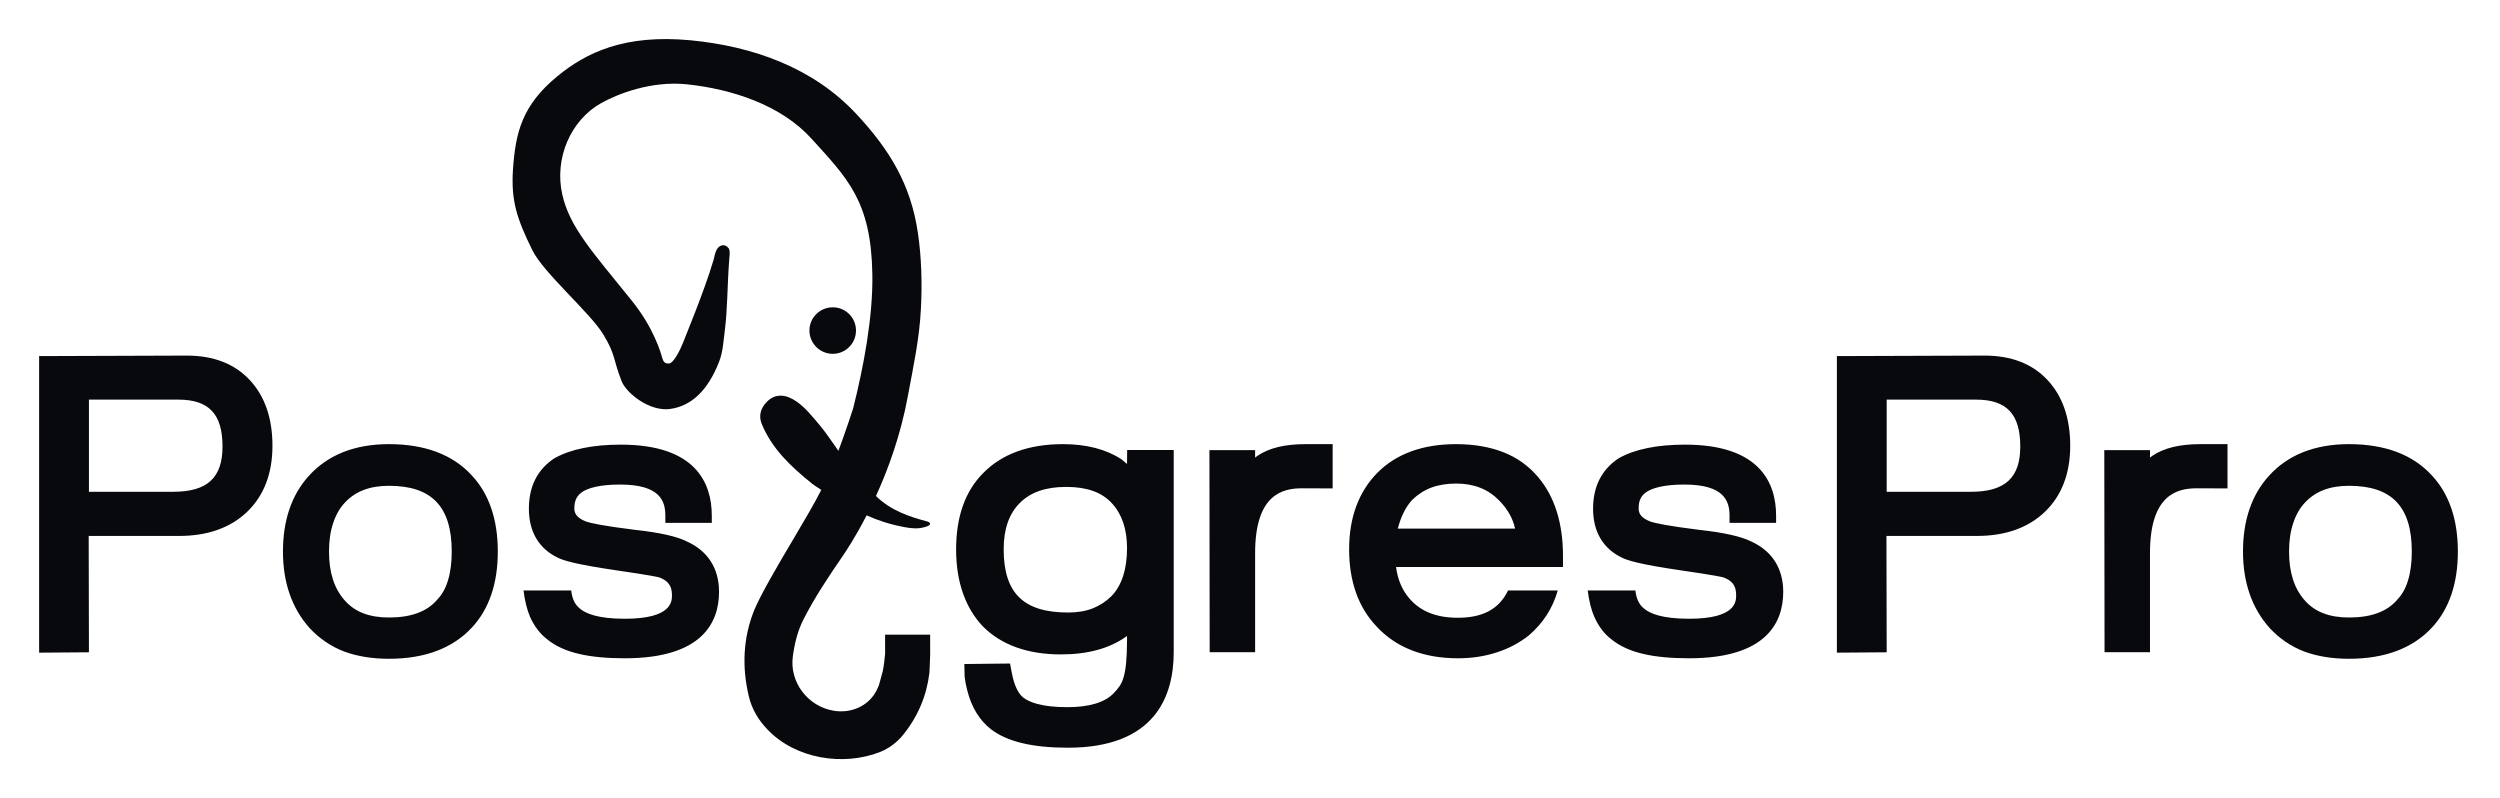
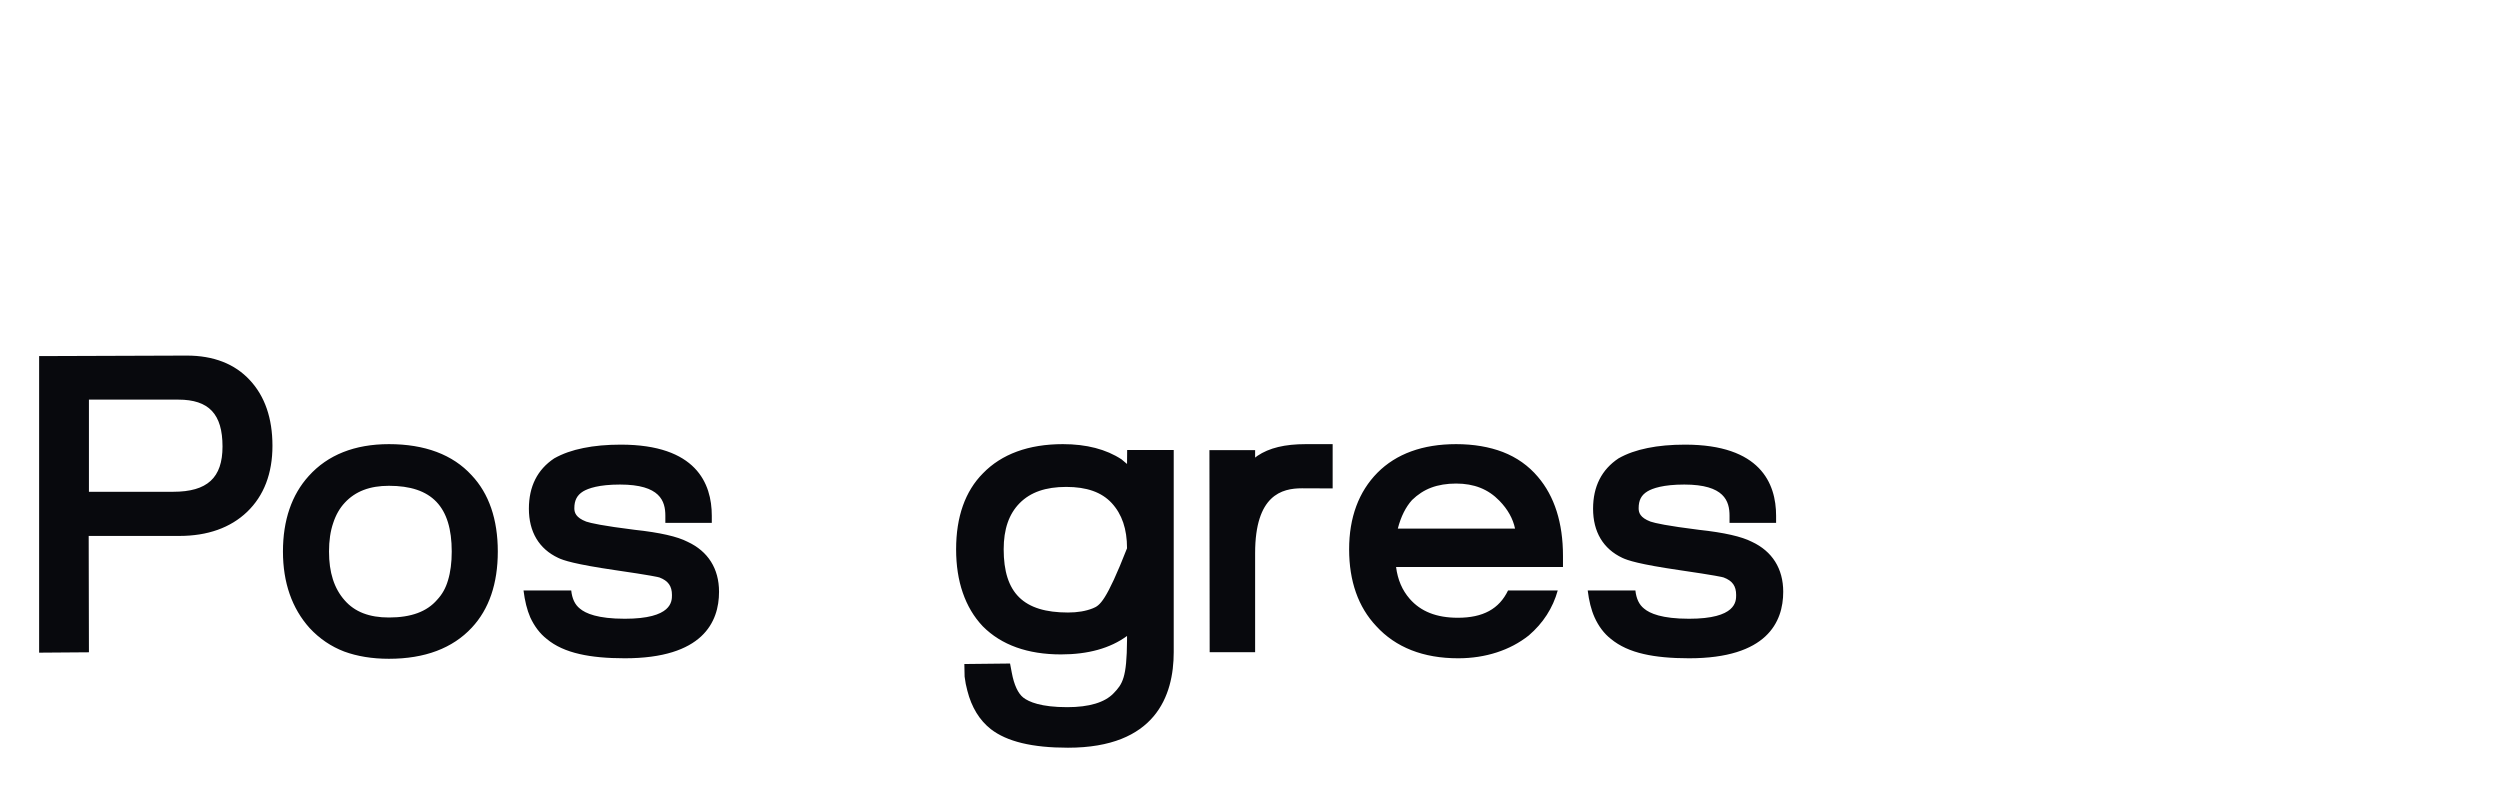
<svg xmlns="http://www.w3.org/2000/svg" width="166" height="53" viewBox="0 0 166 53" fill="none">
-   <path d="M12.404 23.611L2.598 23.645V43.337L5.905 43.312L5.889 35.586H11.907C13.78 35.586 15.298 35.048 16.408 33.988C17.527 32.911 18.091 31.437 18.091 29.599C18.091 27.768 17.585 26.311 16.591 25.243C15.588 24.158 14.178 23.611 12.404 23.611ZM14.775 29.648C14.775 31.727 13.764 32.654 11.501 32.654H5.905V26.535H11.841C13.872 26.535 14.775 27.495 14.775 29.648ZM25.826 29.491C23.554 29.491 21.764 30.203 20.503 31.603C19.368 32.853 18.788 34.543 18.788 36.621C18.788 38.683 19.384 40.397 20.562 41.706C21.216 42.41 21.987 42.931 22.858 43.263C23.712 43.577 24.706 43.743 25.826 43.743C28.205 43.743 30.053 43.047 31.33 41.673C32.474 40.447 33.054 38.749 33.054 36.621C33.054 34.485 32.466 32.77 31.313 31.553C30.062 30.187 28.213 29.491 25.826 29.491ZM21.846 36.621C21.846 35.909 21.938 35.263 22.128 34.717C22.302 34.187 22.559 33.739 22.891 33.383C23.596 32.621 24.557 32.257 25.826 32.257C28.669 32.257 29.995 33.64 29.995 36.621C29.995 37.35 29.912 37.996 29.747 38.534C29.597 39.048 29.365 39.462 29.025 39.826C28.346 40.613 27.301 41.002 25.826 41.002C24.516 41.002 23.554 40.629 22.883 39.859C22.186 39.072 21.846 38.012 21.846 36.621ZM45.655 35.975C44.983 35.627 43.831 35.362 42.148 35.18C40.018 34.915 39.214 34.733 38.923 34.634C38.235 34.369 38.136 34.037 38.136 33.748C38.136 33.218 38.318 32.878 38.716 32.63C39.064 32.423 39.769 32.174 41.17 32.174C43.839 32.174 44.179 33.276 44.179 34.245V34.717H47.263V34.245C47.263 32.091 46.218 29.524 41.22 29.524C40.3 29.524 39.462 29.599 38.741 29.748C37.995 29.897 37.365 30.12 36.801 30.435C35.682 31.18 35.118 32.298 35.118 33.781C35.118 35.313 35.79 36.447 37.066 37.044C37.406 37.209 38.177 37.466 40.83 37.855C43.276 38.211 43.715 38.319 43.789 38.344C44.37 38.567 44.618 38.915 44.618 39.511C44.618 39.934 44.618 41.085 41.485 41.085C39.678 41.085 38.882 40.729 38.509 40.414C38.169 40.149 37.987 39.743 37.929 39.205H34.762C34.845 39.892 34.994 40.497 35.21 40.994C35.483 41.582 35.848 42.07 36.304 42.426C36.867 42.898 37.605 43.23 38.484 43.428C39.305 43.619 40.316 43.71 41.485 43.71C46.658 43.71 47.744 41.308 47.744 39.296C47.744 37.756 47.014 36.605 45.655 35.975ZM116.325 35.975C115.645 35.627 114.493 35.362 112.81 35.18C110.688 34.915 109.884 34.733 109.594 34.634C108.897 34.369 108.806 34.037 108.806 33.748C108.806 33.218 108.98 32.878 109.386 32.63C109.726 32.423 110.439 32.174 111.84 32.174C114.501 32.174 114.841 33.276 114.841 34.245V34.717H117.933V34.245C117.933 32.091 116.88 29.524 111.89 29.524C110.961 29.524 110.124 29.599 109.403 29.748C108.665 29.897 108.027 30.12 107.471 30.435C106.352 31.18 105.78 32.298 105.78 33.781C105.78 35.313 106.452 36.447 107.728 37.044C108.077 37.209 108.839 37.466 111.5 37.855C113.937 38.211 114.385 38.319 114.451 38.344C115.04 38.567 115.28 38.915 115.28 39.511C115.28 39.934 115.28 41.085 112.155 41.085C110.34 41.085 109.544 40.729 109.171 40.414C108.831 40.149 108.649 39.743 108.59 39.205H105.424C105.507 39.892 105.656 40.497 105.88 40.994C106.145 41.582 106.51 42.07 106.966 42.426C107.538 42.898 108.267 43.23 109.146 43.428C109.967 43.619 110.978 43.71 112.155 43.71C117.32 43.71 118.406 41.308 118.406 39.296C118.406 37.756 117.676 36.605 116.325 35.975ZM74.835 30.808C74.677 30.667 74.561 30.576 74.47 30.501C73.45 29.831 72.14 29.491 70.574 29.491C68.294 29.491 66.503 30.154 65.268 31.429C64.091 32.613 63.486 34.311 63.486 36.472C63.486 37.54 63.635 38.509 63.925 39.346C64.224 40.215 64.663 40.961 65.26 41.59C66.495 42.832 68.244 43.453 70.449 43.453C72.248 43.453 73.716 43.047 74.835 42.228V42.517C74.818 44.993 74.544 45.416 73.939 46.037C73.359 46.642 72.323 46.956 70.864 46.956C69.123 46.956 68.319 46.608 67.946 46.319C67.598 46.045 67.332 45.474 67.183 44.67L67.067 44.058L64.033 44.091L64.05 44.927C64.091 45.258 64.149 45.565 64.232 45.863C64.514 46.973 65.044 47.826 65.79 48.414C66.86 49.242 68.534 49.648 70.913 49.648C76.716 49.648 77.935 46.203 77.935 43.304V29.88H74.843L74.835 30.808ZM72.572 40.389C72.099 40.58 71.544 40.671 70.913 40.671C67.962 40.671 66.644 39.379 66.644 36.472C66.644 35.139 66.993 34.129 67.705 33.408C68.427 32.679 69.438 32.331 70.797 32.331C72.157 32.331 73.144 32.679 73.815 33.4C74.503 34.145 74.835 35.13 74.835 36.406C74.835 37.797 74.486 38.865 73.815 39.569C73.45 39.934 73.027 40.207 72.572 40.389ZM83.489 30.27C83.439 30.311 83.39 30.344 83.34 30.385V29.889H80.306L80.322 43.304H83.34V36.729C83.34 32.87 85.114 32.423 86.448 32.423C86.805 32.423 88.488 32.431 88.488 32.431V29.491H86.706C85.313 29.491 84.277 29.739 83.489 30.27ZM100.135 39.205C99.546 40.431 98.477 41.019 96.802 41.019C95.385 41.019 94.34 40.605 93.603 39.76C93.105 39.188 92.807 38.493 92.699 37.648H103.782V36.911C103.782 34.717 103.219 32.953 102.116 31.661C101.494 30.924 100.707 30.369 99.787 30.013C98.9 29.673 97.855 29.491 96.686 29.491C94.473 29.491 92.716 30.129 91.464 31.387C90.22 32.646 89.582 34.36 89.582 36.472C89.582 38.592 90.187 40.306 91.381 41.573C92.674 42.989 94.506 43.71 96.819 43.71C97.731 43.71 98.593 43.577 99.381 43.321C100.176 43.064 100.881 42.691 101.511 42.194C102.464 41.375 103.111 40.373 103.434 39.205H100.135ZM93.76 33.201C94.133 32.837 94.564 32.555 95.028 32.381C95.509 32.199 96.073 32.108 96.686 32.108C97.88 32.108 98.817 32.48 99.563 33.251C100.118 33.822 100.458 34.435 100.599 35.097H92.815C93.022 34.294 93.346 33.657 93.76 33.201Z" fill="#08090D" />
-   <path d="M61.762 42.873V42.144H58.77V42.889C58.77 42.889 58.778 43.295 58.77 43.427C58.761 43.626 58.662 44.396 58.612 44.578C58.529 44.901 58.421 45.282 58.363 45.489C58.314 45.614 58.256 45.738 58.198 45.854C57.667 46.897 56.482 47.394 55.329 47.187C53.647 46.897 52.411 45.307 52.644 43.585C52.76 42.724 52.967 41.87 53.365 41.1C54.111 39.643 55.023 38.276 55.951 36.927C56.125 36.67 56.78 35.709 57.543 34.219C58.33 34.575 59.027 34.773 59.483 34.881C60.328 35.08 60.842 35.13 61.24 35.038C61.29 35.022 61.663 34.964 61.754 34.815C61.787 34.765 61.704 34.657 61.596 34.633C60.345 34.301 59.126 33.887 58.164 32.935C58.977 31.154 59.814 28.869 60.287 26.269C60.643 24.356 61.058 22.451 61.149 20.48C61.24 18.84 61.182 17.018 60.95 15.478C60.477 12.232 59.06 9.93 56.863 7.57C53.995 4.489 49.991 3.073 45.854 2.675C41.477 2.261 38.932 3.479 36.992 5.077C34.688 6.982 34.224 8.762 34.058 11.304C33.934 13.342 34.315 14.509 35.343 16.604C36.089 18.128 39.197 20.77 40.068 22.219C40.905 23.619 40.681 23.793 41.278 25.316C41.577 26.078 43.102 27.345 44.495 27.155C45.879 26.964 46.982 25.971 47.744 24.033C48.018 23.32 48.034 22.641 48.117 22.037C48.325 20.422 48.275 19.089 48.432 17.085C48.457 16.861 48.474 16.596 48.374 16.472C48.101 16.141 47.744 16.281 47.578 16.596C47.471 16.795 47.446 17.035 47.38 17.259C46.749 19.395 45.448 22.484 45.39 22.666C45.199 23.171 44.718 24.174 44.387 24.14C44.213 24.124 44.08 24.116 43.981 23.793C43.881 23.445 43.434 21.797 41.933 19.942C39.28 16.654 37.821 15.072 37.332 12.903C36.802 10.518 37.879 7.984 39.927 6.841C40.996 6.245 43.226 5.35 45.622 5.599C48.573 5.913 51.839 6.957 53.87 9.193C56.283 11.851 57.841 13.358 57.924 18.194C57.974 21.035 57.344 24.347 56.656 27.088C56.565 27.362 56.473 27.643 56.382 27.925C56.125 28.687 55.893 29.341 55.669 29.937C55.603 29.838 55.487 29.672 55.454 29.622C55.089 29.109 54.766 28.629 54.393 28.19C53.945 27.66 53.489 27.088 52.934 26.691C52.229 26.186 51.475 26.062 50.861 26.741C50.554 27.08 50.347 27.569 50.571 28.124C51.226 29.763 52.502 30.972 53.912 32.107C53.978 32.165 54.235 32.339 54.533 32.529C54.036 33.506 53.472 34.45 52.735 35.701C51.674 37.481 50.463 39.56 50.074 40.529C49.336 42.376 49.261 44.289 49.717 46.218C49.916 47.063 50.331 47.775 50.928 48.404C52.801 50.408 56.017 50.889 58.446 49.928C59.01 49.705 59.565 49.291 59.947 48.819C60.95 47.584 61.53 46.193 61.712 44.686C61.729 44.52 61.737 44.082 61.754 43.701C61.754 43.634 61.762 43.568 61.762 43.527C61.77 43.361 61.762 42.881 61.762 42.873ZM56.838 21.946C56.838 22.799 56.15 23.494 55.296 23.494C54.442 23.494 53.746 22.799 53.746 21.946C53.746 21.093 54.442 20.405 55.296 20.405C56.15 20.405 56.838 21.093 56.838 21.946Z" fill="#08090D" />
-   <path d="M131.776 23.611L121.969 23.645V43.337L125.276 43.312L125.26 35.586H131.278C133.152 35.586 134.669 35.048 135.779 33.988C136.899 32.911 137.462 31.437 137.462 29.599C137.462 27.768 136.957 26.311 135.962 25.243C134.959 24.158 133.55 23.611 131.776 23.611ZM134.146 29.648C134.146 31.727 133.135 32.654 130.872 32.654H125.276V26.535H131.212C133.243 26.535 134.146 27.495 134.146 29.648ZM155.973 29.491C153.702 29.491 151.911 30.203 150.651 31.603C149.516 32.853 148.935 34.543 148.935 36.621C148.935 38.683 149.532 40.397 150.709 41.706C151.364 42.41 152.135 42.931 153.006 43.263C153.859 43.577 154.854 43.743 155.973 43.743C158.352 43.743 160.201 43.047 161.478 41.673C162.622 40.447 163.202 38.749 163.202 36.621C163.202 34.485 162.613 32.77 161.461 31.553C160.209 30.187 158.361 29.491 155.973 29.491ZM151.994 36.621C151.994 35.909 152.085 35.263 152.276 34.717C152.45 34.187 152.707 33.739 153.039 33.383C153.743 32.621 154.705 32.257 155.973 32.257C158.817 32.257 160.143 33.64 160.143 36.621C160.143 37.35 160.06 37.996 159.894 38.534C159.745 39.048 159.513 39.462 159.173 39.826C158.493 40.613 157.449 41.002 155.973 41.002C154.664 41.002 153.702 40.629 153.03 39.859C152.334 39.072 151.994 38.012 151.994 36.621ZM142.909 30.27C142.859 30.311 142.809 30.344 142.759 30.385V29.889H139.725L139.742 43.304H142.759V36.729C142.759 32.87 144.533 32.423 145.868 32.423C146.225 32.423 147.907 32.431 147.907 32.431V29.491H146.125C144.732 29.491 143.696 29.739 142.909 30.27Z" fill="#08090D" />
+   <path d="M12.404 23.611L2.598 23.645V43.337L5.905 43.312L5.889 35.586H11.907C13.78 35.586 15.298 35.048 16.408 33.988C17.527 32.911 18.091 31.437 18.091 29.599C18.091 27.768 17.585 26.311 16.591 25.243C15.588 24.158 14.178 23.611 12.404 23.611ZM14.775 29.648C14.775 31.727 13.764 32.654 11.501 32.654H5.905V26.535H11.841C13.872 26.535 14.775 27.495 14.775 29.648ZM25.826 29.491C23.554 29.491 21.764 30.203 20.503 31.603C19.368 32.853 18.788 34.543 18.788 36.621C18.788 38.683 19.384 40.397 20.562 41.706C21.216 42.41 21.987 42.931 22.858 43.263C23.712 43.577 24.706 43.743 25.826 43.743C28.205 43.743 30.053 43.047 31.33 41.673C32.474 40.447 33.054 38.749 33.054 36.621C33.054 34.485 32.466 32.77 31.313 31.553C30.062 30.187 28.213 29.491 25.826 29.491ZM21.846 36.621C21.846 35.909 21.938 35.263 22.128 34.717C22.302 34.187 22.559 33.739 22.891 33.383C23.596 32.621 24.557 32.257 25.826 32.257C28.669 32.257 29.995 33.64 29.995 36.621C29.995 37.35 29.912 37.996 29.747 38.534C29.597 39.048 29.365 39.462 29.025 39.826C28.346 40.613 27.301 41.002 25.826 41.002C24.516 41.002 23.554 40.629 22.883 39.859C22.186 39.072 21.846 38.012 21.846 36.621ZM45.655 35.975C44.983 35.627 43.831 35.362 42.148 35.18C40.018 34.915 39.214 34.733 38.923 34.634C38.235 34.369 38.136 34.037 38.136 33.748C38.136 33.218 38.318 32.878 38.716 32.63C39.064 32.423 39.769 32.174 41.17 32.174C43.839 32.174 44.179 33.276 44.179 34.245V34.717H47.263V34.245C47.263 32.091 46.218 29.524 41.22 29.524C40.3 29.524 39.462 29.599 38.741 29.748C37.995 29.897 37.365 30.12 36.801 30.435C35.682 31.18 35.118 32.298 35.118 33.781C35.118 35.313 35.79 36.447 37.066 37.044C37.406 37.209 38.177 37.466 40.83 37.855C43.276 38.211 43.715 38.319 43.789 38.344C44.37 38.567 44.618 38.915 44.618 39.511C44.618 39.934 44.618 41.085 41.485 41.085C39.678 41.085 38.882 40.729 38.509 40.414C38.169 40.149 37.987 39.743 37.929 39.205H34.762C34.845 39.892 34.994 40.497 35.21 40.994C35.483 41.582 35.848 42.07 36.304 42.426C36.867 42.898 37.605 43.23 38.484 43.428C39.305 43.619 40.316 43.71 41.485 43.71C46.658 43.71 47.744 41.308 47.744 39.296C47.744 37.756 47.014 36.605 45.655 35.975ZM116.325 35.975C115.645 35.627 114.493 35.362 112.81 35.18C110.688 34.915 109.884 34.733 109.594 34.634C108.897 34.369 108.806 34.037 108.806 33.748C108.806 33.218 108.98 32.878 109.386 32.63C109.726 32.423 110.439 32.174 111.84 32.174C114.501 32.174 114.841 33.276 114.841 34.245V34.717H117.933V34.245C117.933 32.091 116.88 29.524 111.89 29.524C110.961 29.524 110.124 29.599 109.403 29.748C108.665 29.897 108.027 30.12 107.471 30.435C106.352 31.18 105.78 32.298 105.78 33.781C105.78 35.313 106.452 36.447 107.728 37.044C108.077 37.209 108.839 37.466 111.5 37.855C113.937 38.211 114.385 38.319 114.451 38.344C115.04 38.567 115.28 38.915 115.28 39.511C115.28 39.934 115.28 41.085 112.155 41.085C110.34 41.085 109.544 40.729 109.171 40.414C108.831 40.149 108.649 39.743 108.59 39.205H105.424C105.507 39.892 105.656 40.497 105.88 40.994C106.145 41.582 106.51 42.07 106.966 42.426C107.538 42.898 108.267 43.23 109.146 43.428C109.967 43.619 110.978 43.71 112.155 43.71C117.32 43.71 118.406 41.308 118.406 39.296C118.406 37.756 117.676 36.605 116.325 35.975ZM74.835 30.808C74.677 30.667 74.561 30.576 74.47 30.501C73.45 29.831 72.14 29.491 70.574 29.491C68.294 29.491 66.503 30.154 65.268 31.429C64.091 32.613 63.486 34.311 63.486 36.472C63.486 37.54 63.635 38.509 63.925 39.346C64.224 40.215 64.663 40.961 65.26 41.59C66.495 42.832 68.244 43.453 70.449 43.453C72.248 43.453 73.716 43.047 74.835 42.228V42.517C74.818 44.993 74.544 45.416 73.939 46.037C73.359 46.642 72.323 46.956 70.864 46.956C69.123 46.956 68.319 46.608 67.946 46.319C67.598 46.045 67.332 45.474 67.183 44.67L67.067 44.058L64.033 44.091L64.05 44.927C64.091 45.258 64.149 45.565 64.232 45.863C64.514 46.973 65.044 47.826 65.79 48.414C66.86 49.242 68.534 49.648 70.913 49.648C76.716 49.648 77.935 46.203 77.935 43.304V29.88H74.843L74.835 30.808ZM72.572 40.389C72.099 40.58 71.544 40.671 70.913 40.671C67.962 40.671 66.644 39.379 66.644 36.472C66.644 35.139 66.993 34.129 67.705 33.408C68.427 32.679 69.438 32.331 70.797 32.331C72.157 32.331 73.144 32.679 73.815 33.4C74.503 34.145 74.835 35.13 74.835 36.406C73.45 39.934 73.027 40.207 72.572 40.389ZM83.489 30.27C83.439 30.311 83.39 30.344 83.34 30.385V29.889H80.306L80.322 43.304H83.34V36.729C83.34 32.87 85.114 32.423 86.448 32.423C86.805 32.423 88.488 32.431 88.488 32.431V29.491H86.706C85.313 29.491 84.277 29.739 83.489 30.27ZM100.135 39.205C99.546 40.431 98.477 41.019 96.802 41.019C95.385 41.019 94.34 40.605 93.603 39.76C93.105 39.188 92.807 38.493 92.699 37.648H103.782V36.911C103.782 34.717 103.219 32.953 102.116 31.661C101.494 30.924 100.707 30.369 99.787 30.013C98.9 29.673 97.855 29.491 96.686 29.491C94.473 29.491 92.716 30.129 91.464 31.387C90.22 32.646 89.582 34.36 89.582 36.472C89.582 38.592 90.187 40.306 91.381 41.573C92.674 42.989 94.506 43.71 96.819 43.71C97.731 43.71 98.593 43.577 99.381 43.321C100.176 43.064 100.881 42.691 101.511 42.194C102.464 41.375 103.111 40.373 103.434 39.205H100.135ZM93.76 33.201C94.133 32.837 94.564 32.555 95.028 32.381C95.509 32.199 96.073 32.108 96.686 32.108C97.88 32.108 98.817 32.48 99.563 33.251C100.118 33.822 100.458 34.435 100.599 35.097H92.815C93.022 34.294 93.346 33.657 93.76 33.201Z" fill="#08090D" />
</svg>